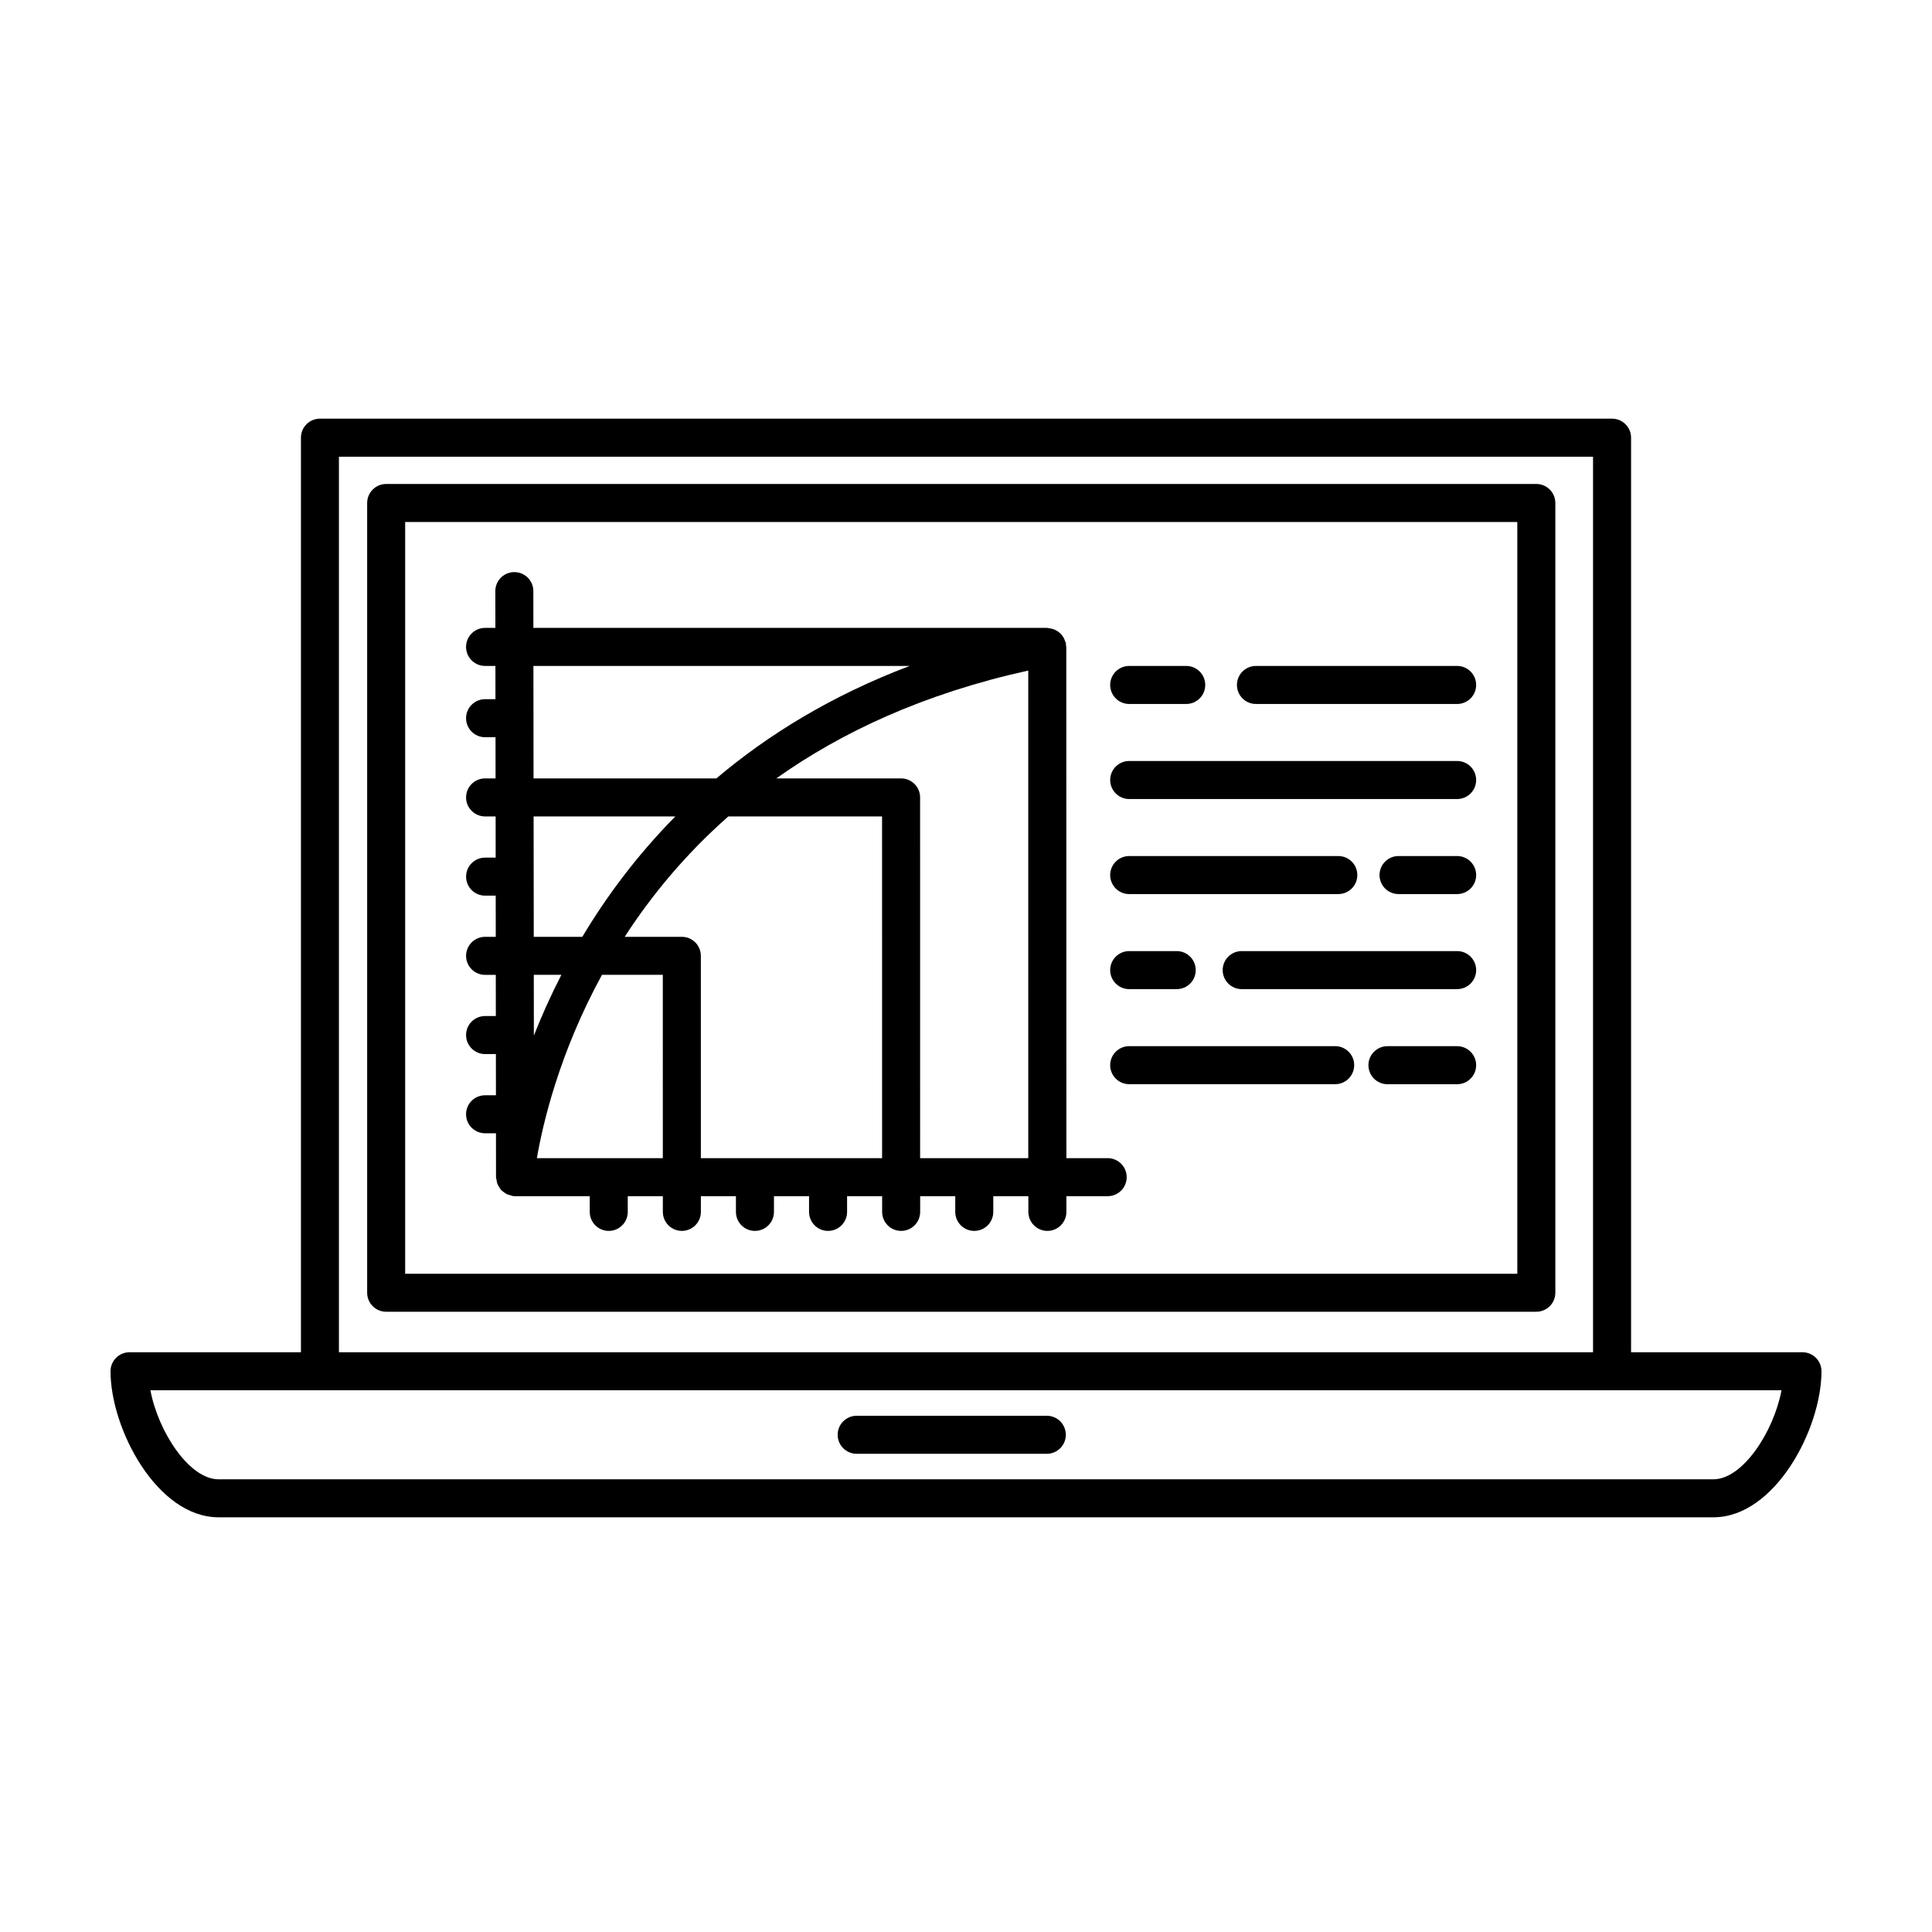
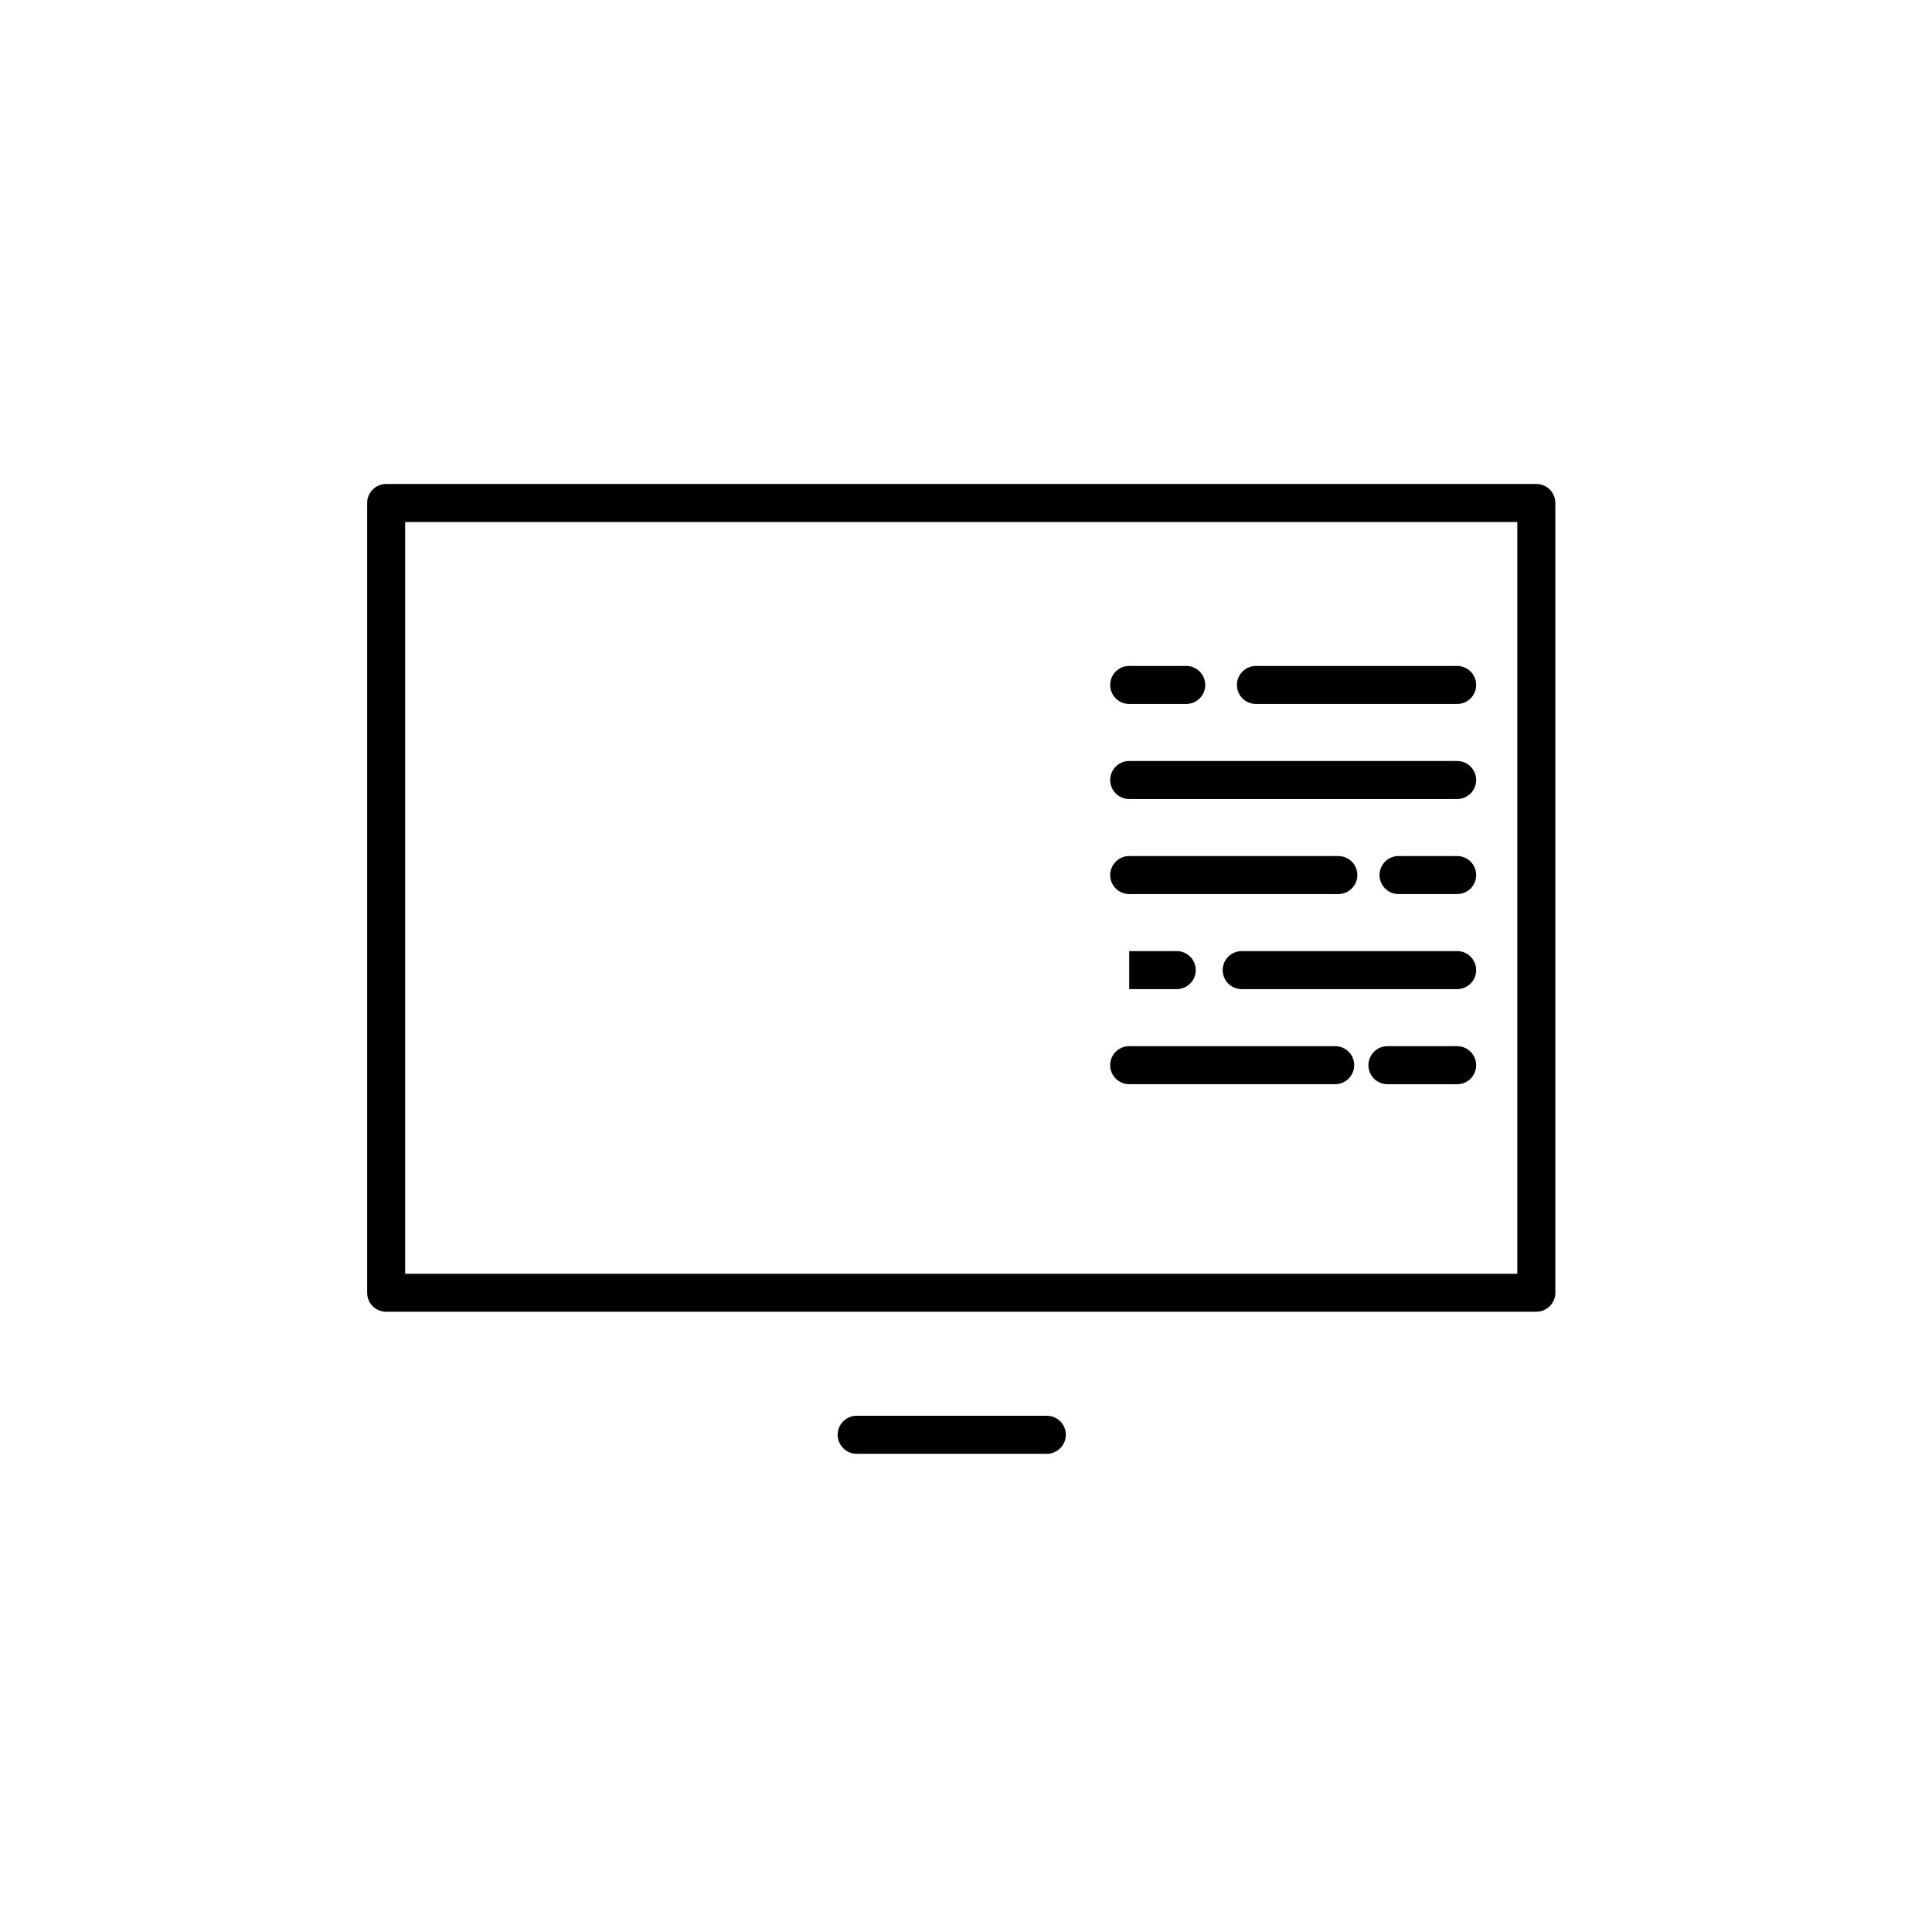
<svg xmlns="http://www.w3.org/2000/svg" fill="#000000" width="800px" height="800px" version="1.1" viewBox="144 144 512 512">
  <g>
-     <path d="m621.68 502.36h-45.43v-242.37c0-2.781-2.254-5.039-5.039-5.039h-342.42c-2.781 0-5.039 2.258-5.039 5.039v242.37h-45.422c-2.781 0-5.039 2.254-5.039 5.039 0 15.223 12.293 38.699 28.629 38.699h396.16c16.34 0 28.633-23.477 28.633-38.699 0-2.781-2.25-5.039-5.035-5.039zm-387.86-237.33h332.35v237.33l-332.35 0.004zm364.26 271h-396.17c-7.742 0-15.961-12.543-18.051-23.59h432.26c-2.082 11.043-10.301 23.59-18.043 23.59z" />
    <path d="m371.03 529.27h50.383c2.785 0 5.039-2.254 5.039-5.039 0-2.785-2.254-5.039-5.039-5.039h-50.383c-2.781 0-5.039 2.254-5.039 5.039 0 2.789 2.258 5.039 5.039 5.039z" />
    <path d="m551.14 272.26h-304.8c-2.781 0-5.039 2.258-5.039 5.039v209.29c0 2.785 2.258 5.039 5.039 5.039l304.8-0.004c2.785 0 5.039-2.254 5.039-5.039v-209.29c0-2.781-2.254-5.039-5.039-5.039zm-5.039 209.3h-294.73v-199.22h294.73z" />
-     <path d="m267.51 439.29c0 2.785 2.258 5.039 5.039 5.039h2.887l0.012 11.648c0 0.266 0.109 0.5 0.152 0.75 0.051 0.332 0.082 0.664 0.195 0.973 0.117 0.309 0.293 0.57 0.465 0.848 0.168 0.277 0.316 0.543 0.527 0.785 0.215 0.242 0.484 0.414 0.746 0.609 0.25 0.191 0.488 0.387 0.781 0.523 0.309 0.145 0.641 0.211 0.984 0.297 0.242 0.066 0.453 0.191 0.711 0.215 0.152 0.016 0.297 0.02 0.441 0.02 0.012 0 0.02 0.004 0.031 0.004h19.805v4.16c0 2.785 2.258 5.039 5.039 5.039s5.039-2.254 5.039-5.039v-4.16h9.297v4.16c0 2.785 2.258 5.039 5.039 5.039s5.039-2.254 5.039-5.039v-4.16h9.289v4.16c0 2.785 2.258 5.039 5.039 5.039s5.039-2.254 5.039-5.039v-4.16h9.301v4.16c0 2.785 2.258 5.039 5.039 5.039s5.039-2.254 5.039-5.039v-4.16h9.289v4.16c0 2.785 2.258 5.039 5.039 5.039s5.039-2.254 5.039-5.039v-4.16h9.297v4.16c0 2.785 2.258 5.039 5.039 5.039s5.039-2.254 5.039-5.039v-4.16h9.297v4.16c0 2.785 2.254 5.039 5.039 5.039s5.039-2.254 5.039-5.039v-4.16h10.941c2.785 0 5.039-2.254 5.039-5.039 0-2.785-2.254-5.039-5.039-5.039h-10.941l-0.023-135.48c0-0.168-0.082-0.301-0.098-0.465-0.016-0.168 0.035-0.324 0.004-0.488-0.035-0.18-0.145-0.324-0.203-0.5-0.105-0.324-0.215-0.625-0.379-0.918-0.156-0.293-0.328-0.551-0.539-0.801-0.195-0.242-0.402-0.453-0.645-0.648-0.262-0.215-0.527-0.398-0.828-0.559-0.273-0.145-0.535-0.258-0.828-0.352-0.332-0.109-0.672-0.172-1.027-0.211-0.172-0.016-0.324-0.102-0.504-0.102h-136.18l-0.012-9.754c0-2.781-2.258-5.031-5.039-5.031h-0.004c-2.781 0-5.039 2.262-5.031 5.043l0.012 9.742h-2.731c-2.781 0-5.039 2.258-5.039 5.039s2.258 5.039 5.039 5.039h2.742l0.012 8.816h-2.75c-2.781 0-5.039 2.258-5.039 5.039s2.258 5.039 5.039 5.039h2.766l0.012 10.914h-2.777c-2.781 0-5.039 2.258-5.039 5.039s2.258 5.039 5.039 5.039h2.793l0.012 10.914h-2.801c-2.781 0-5.039 2.258-5.039 5.039s2.258 5.039 5.039 5.039h2.812l0.012 10.914h-2.828c-2.781 0-5.039 2.258-5.039 5.039s2.258 5.039 5.039 5.039h2.836l0.012 10.914h-2.848c-2.781 0-5.039 2.254-5.039 5.039 0 2.785 2.258 5.039 5.039 5.039h2.863l0.012 10.922h-2.871c-2.789-0.012-5.047 2.238-5.047 5.023zm17.902-78.926h37.555c-10.227 10.375-18.305 21.289-24.645 31.902h-12.871zm0.047 41.977h7.305c-2.867 5.598-5.273 11.004-7.285 16.102zm34.199 48.59h-33.379c1.543-9.012 5.875-27.785 17.25-48.594h16.121l0.004 48.594zm58.105 0h-48.027l-0.004-53.625c0-2.781-2.258-5.039-5.039-5.039h-15.141c6.973-10.785 15.941-21.75 27.461-31.902h40.742zm38.738 0h-28.66l-0.004-95.605c0-2.781-2.258-5.039-5.039-5.039h-33.066c17.246-12.246 39.125-22.484 66.766-28.582zm-31.43-130.45c-20.711 7.844-37.551 18.238-51.223 29.805h-48.453l-0.035-29.805z" />
    <path d="m476.84 330.56h53.316c2.785 0 5.039-2.258 5.039-5.039s-2.254-5.039-5.039-5.039h-53.316c-2.785 0-5.039 2.258-5.039 5.039s2.254 5.039 5.039 5.039z" />
    <path d="m443.25 330.56h15.113c2.785 0 5.039-2.258 5.039-5.039s-2.254-5.039-5.039-5.039h-15.113c-2.785 0-5.039 2.258-5.039 5.039 0.004 2.781 2.254 5.039 5.039 5.039z" />
    <path d="m443.25 355.75h86.906c2.785 0 5.039-2.258 5.039-5.039s-2.254-5.039-5.039-5.039h-86.906c-2.785 0-5.039 2.258-5.039 5.039 0.004 2.781 2.254 5.039 5.039 5.039z" />
    <path d="m530.16 370.86h-15.531c-2.785 0-5.039 2.258-5.039 5.039s2.254 5.039 5.039 5.039h15.531c2.785 0 5.039-2.258 5.039-5.039-0.004-2.781-2.254-5.039-5.039-5.039z" />
    <path d="m443.25 380.94h55.418c2.785 0 5.039-2.258 5.039-5.039s-2.254-5.039-5.039-5.039h-55.418c-2.785 0-5.039 2.258-5.039 5.039 0.004 2.785 2.254 5.039 5.039 5.039z" />
    <path d="m530.16 396.05h-57.098c-2.785 0-5.039 2.258-5.039 5.039s2.254 5.039 5.039 5.039h57.098c2.785 0 5.039-2.258 5.039-5.039-0.004-2.781-2.254-5.039-5.039-5.039z" />
-     <path d="m443.25 406.13h12.594c2.785 0 5.039-2.258 5.039-5.039s-2.254-5.039-5.039-5.039h-12.594c-2.785 0-5.039 2.258-5.039 5.039 0.004 2.781 2.254 5.039 5.039 5.039z" />
+     <path d="m443.25 406.13h12.594c2.785 0 5.039-2.258 5.039-5.039s-2.254-5.039-5.039-5.039h-12.594z" />
    <path d="m530.16 421.25h-18.473c-2.785 0-5.039 2.254-5.039 5.039s2.254 5.039 5.039 5.039h18.469c2.785 0 5.039-2.254 5.039-5.039 0-2.789-2.25-5.039-5.035-5.039z" />
    <path d="m443.25 431.32h54.586c2.785 0 5.039-2.254 5.039-5.039s-2.254-5.039-5.039-5.039l-54.586 0.004c-2.785 0-5.039 2.254-5.039 5.039 0.004 2.781 2.254 5.035 5.039 5.035z" />
  </g>
</svg>